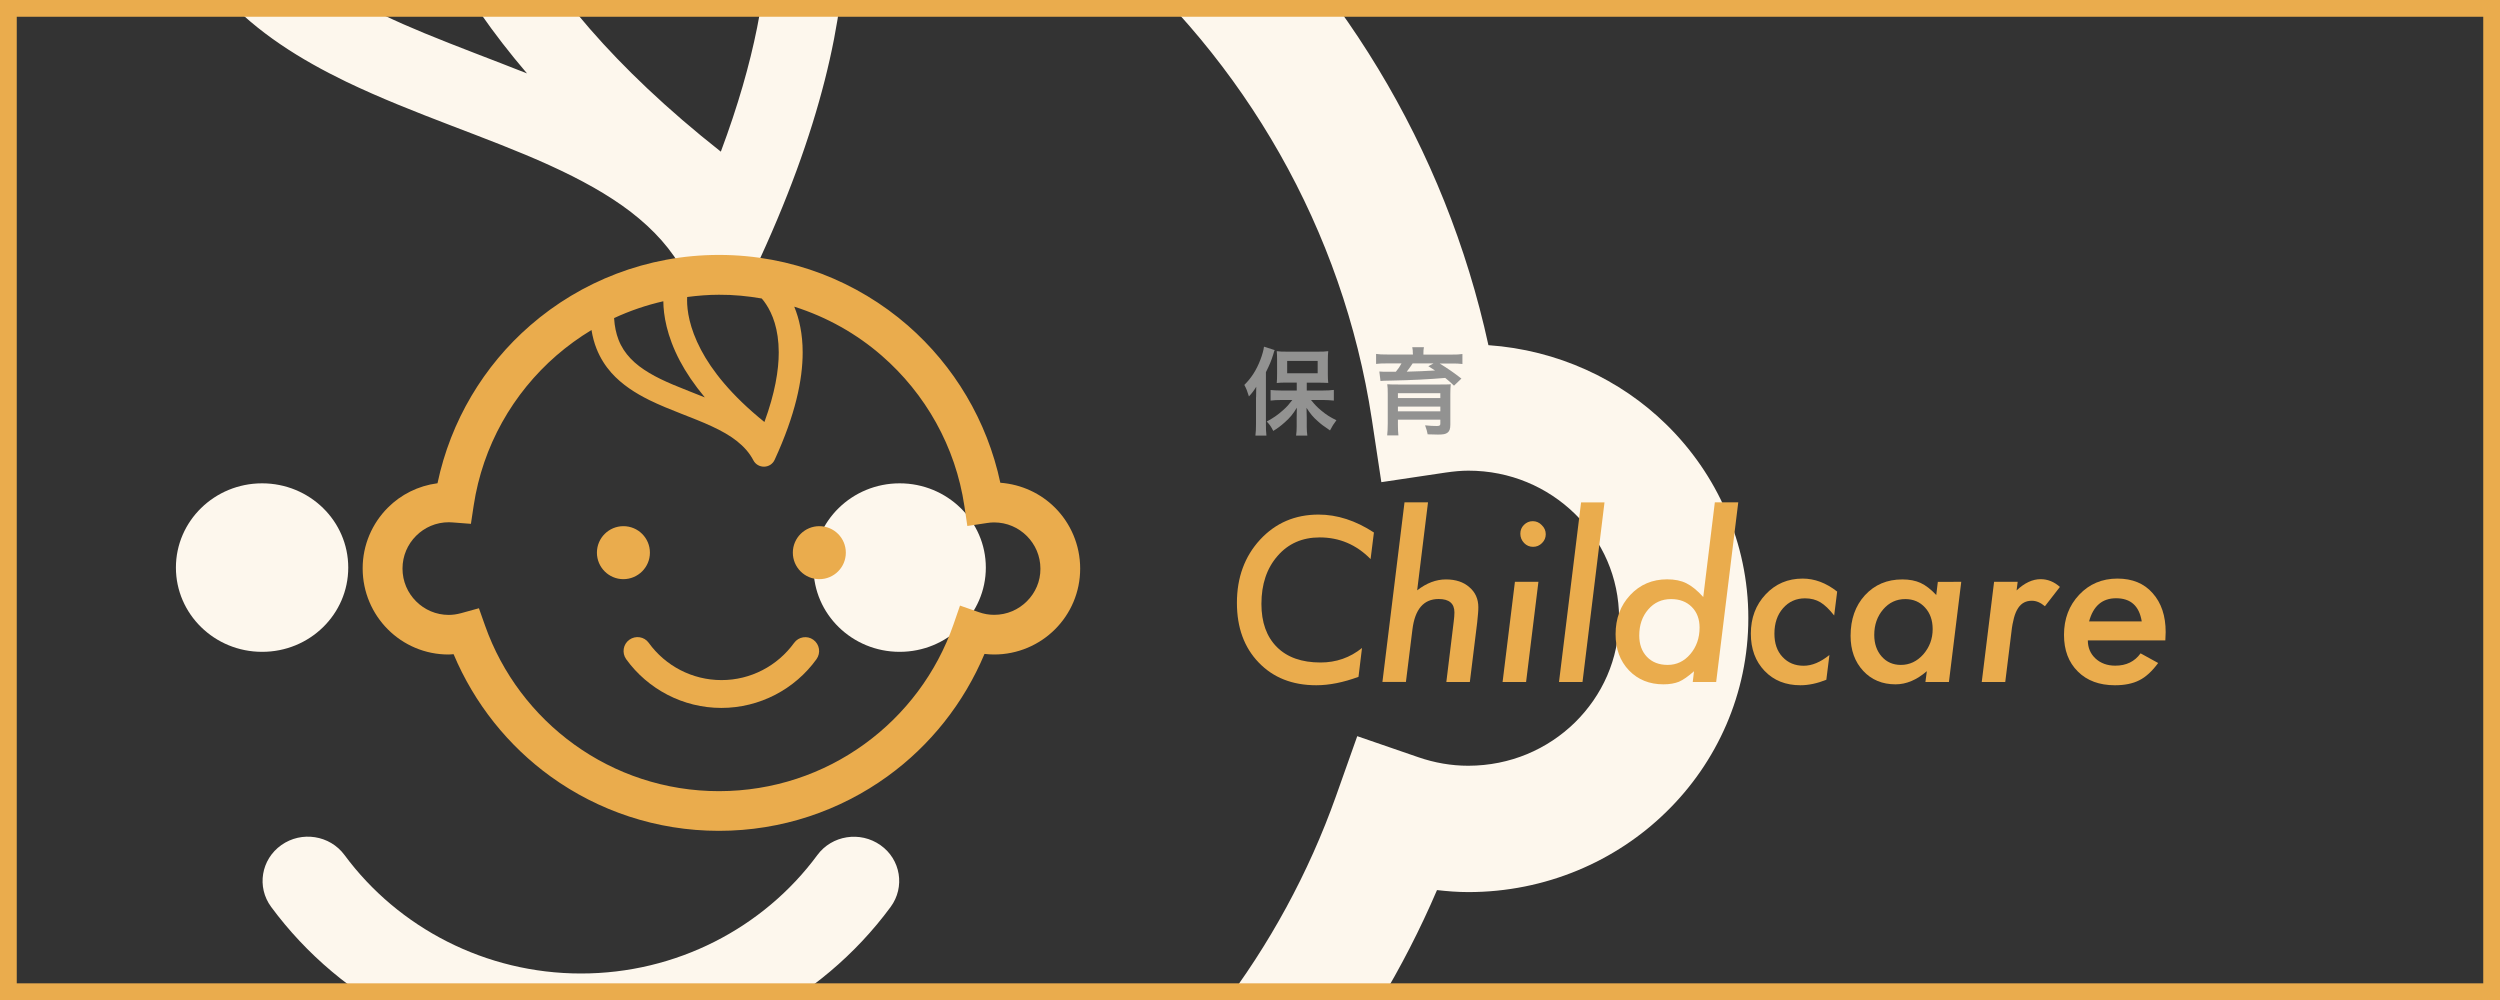
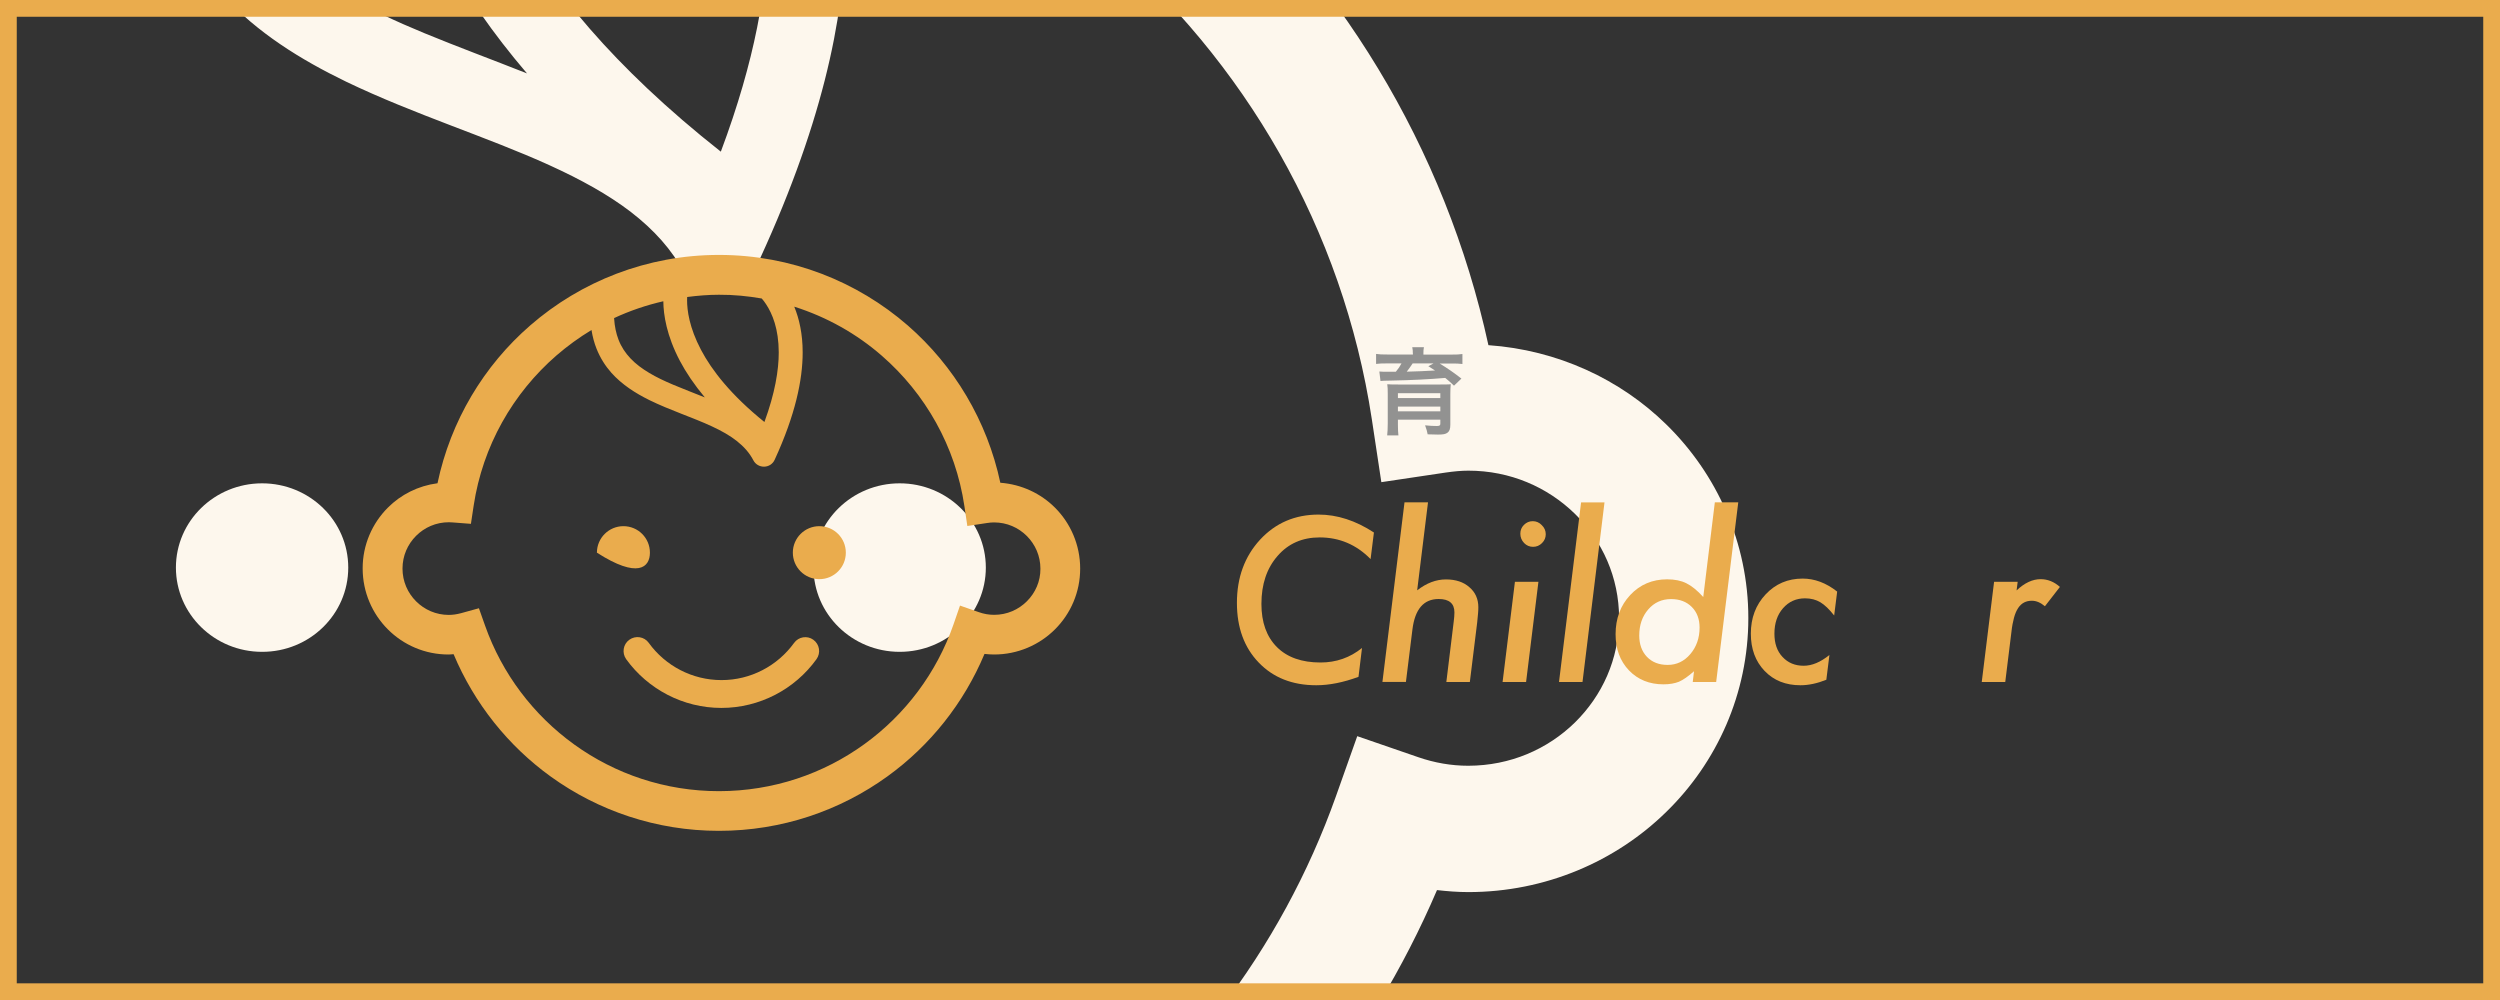
<svg xmlns="http://www.w3.org/2000/svg" xmlns:xlink="http://www.w3.org/1999/xlink" version="1.1" x="0px" y="0px" viewBox="0 0 300 120" style="enable-background:new 0 0 300 120;" xml:space="preserve">
  <rect x="0" y="0" width="300" height="120" fill="#333333" stroke="none" />
  <style type="text/css">
	.st2{display:inline;}
	.st3{clip-path:url(#SVGID_2_);}
	.st4{fill:#FDF7ED;}
	.st5{fill:#EAAC4D;}
	.st6{enable-background:new;}
	.st7{fill:#929291;}
	.st8{clip-path:url(#SVGID_4_);}
	.st9{clip-path:url(#SVGID_6_);}
	.st10{clip-path:url(#SVGID_8_);}
	.st11{fill:#FFFFFF;}
	.st12{clip-path:url(#SVGID_10_);}
	.st13{clip-path:url(#SVGID_12_);}
	.st14{clip-path:url(#SVGID_14_);}
	.st15{clip-path:url(#SVGID_16_);fill:#FDF7ED;}
	.st16{clip-path:url(#SVGID_18_);}
</style>
  <g id="保育_ol_編集">
    <g>
      <g>
        <defs>
          <rect id="SVGID_13_" width="300" height="120" />
        </defs>
        <clipPath id="SVGID_2_">
          <use xlink:href="#SVGID_13_" style="overflow:visible;" />
        </clipPath>
        <g class="st3">
          <path class="st4" d="M41.79,68.11c0-5.59-4.63-10.11-10.34-10.11c-5.71,0-10.34,4.53-10.34,10.11c0,5.58,4.63,10.11,10.34,10.11      C37.17,78.23,41.79,73.7,41.79,68.11z" />
          <path class="st4" d="M107.96,58c-5.71,0-10.34,4.53-10.34,10.11c0,5.58,4.63,10.11,10.34,10.11c5.71,0,10.34-4.53,10.34-10.11      C118.3,62.53,113.67,58,107.96,58z" />
          <path class="st4" d="M199.95,50.93c-5.52-5.41-13.04-8.93-21.34-9.51c-5.17-23.76-18.08-44.71-36.12-60.07      c-19.72-16.79-45.55-26.97-73.73-26.97c-28.15,0-53.95,10.15-73.65,26.9c-18.14,15.4-31.1,36.45-36.24,60.32      c-7.53,0.96-14.31,4.34-19.4,9.32c-6.07,5.93-9.84,14.19-9.84,23.25c0,9.05,3.77,17.33,9.84,23.25      c6.06,5.94,14.51,9.63,23.76,9.63c0.66,0,1.27-0.09,1.92-0.13c8.09,18.85,21.32,35.05,38.05,46.83      c18.44,13,41.13,20.66,65.57,20.65c24.56,0,47.33-7.73,65.81-20.83c16.65-11.79,29.81-27.96,37.86-46.76      c1.24,0.14,2.48,0.24,3.76,0.24c9.25,0,17.71-3.69,23.76-9.63c6.07-5.92,9.84-14.19,9.84-23.25      C209.8,65.13,206.02,56.86,199.95,50.93z M85.47-28.99c0.55,0.63,1.13,1.34,1.71,2.19c2.45,3.63,4.92,9.35,4.93,18.38      c0,6.82-1.48,15.59-5.61,26.62C73.45,7.91,65.95-1.56,61.74-9.37c-4.59-8.52-5.42-15.1-5.43-18.91c0-0.49,0.02-0.89,0.05-1.29      c4.07-0.51,8.18-0.86,12.4-0.86C74.47-30.44,80.04-29.91,85.47-28.99z M53.51-5.12c2.35,4.35,5.55,9.04,9.73,13.93      C59.05,7.15,54.85,5.6,50.9,3.97C44.16,1.19,38.24-1.92,34.23-6.06c-2.02-2.08-3.6-4.4-4.73-7.21      c-0.93-2.32-1.52-5.05-1.71-8.25c6.09-2.78,12.53-4.93,19.23-6.43C47.06-22.79,48.3-14.77,53.51-5.12z M188.99,86.7      c-3.3,3.22-7.77,5.18-12.79,5.19c-2.07,0-4.07-0.36-5.99-1.02l-7.34-2.53l-2.55,7.19c-6.58,18.53-18.88,34.47-34.83,45.76      c-15.96,11.29-35.51,17.94-56.72,17.94c-21.12,0-40.6-6.59-56.52-17.79c-15.91-11.2-28.22-27.03-34.86-45.42l-2.41-6.66      l-6.96,1.87c-1.59,0.42-3.17,0.66-4.79,0.66c-5.02-0.01-9.49-1.97-12.79-5.19c-3.28-3.23-5.29-7.6-5.3-12.52      c0-4.91,2.01-9.29,5.3-12.52c3.3-3.21,7.77-5.18,12.79-5.18c0.32,0,0.79,0.02,1.44,0.07l7.19,0.55l1.08-6.99      C-23.55,27.33-11.75,7.2,5.27-7.26c4.25-3.61,8.82-6.86,13.67-9.71c0.42,2.57,1.07,4.98,1.97,7.2c1.43,3.51,3.43,6.56,5.81,9.16      c4.16,4.56,9.37,7.77,14.81,10.41c8.17,3.93,16.99,6.65,24.41,10.03c3.71,1.69,7.04,3.51,9.78,5.62      c2.74,2.12,4.88,4.47,6.41,7.33c0.82,1.55,2.46,2.49,4.24,2.45c1.78-0.04,3.37-1.06,4.11-2.65      c8.05-17.05,10.94-30.47,10.95-41.01c0.01-7.14-1.35-12.93-3.28-17.49c12.72,3.96,24.33,10.34,34.18,18.72      c17.02,14.49,28.82,34.69,32.29,57.52l1.14,7.54l7.7-1.15c1.03-0.15,1.93-0.23,2.74-0.23c5.02,0,9.5,1.97,12.79,5.18      c3.29,3.23,5.29,7.61,5.3,12.52C194.28,79.1,192.27,83.47,188.99,86.7z" />
-           <path class="st4" d="M98.08,102.61c-6.46,8.76-16.95,14.22-28.37,14.21c-11.4,0-21.9-5.46-28.37-14.22      c-1.76-2.38-5.15-2.91-7.58-1.19c-2.43,1.72-2.98,5.04-1.22,7.42c8.47,11.47,22.21,18.62,37.17,18.62      c14.98,0,28.71-7.14,37.17-18.62c1.75-2.38,1.21-5.7-1.22-7.41C103.22,99.7,99.83,100.23,98.08,102.61z" />
        </g>
      </g>
      <g>
        <path class="st5" d="M297.99,2.01v115.99H2.01V2.01H297.99 M300,0H0v120h300V0L300,0z" />
      </g>
    </g>
    <g>
      <g>
-         <path class="st5" d="M77.99,66.32c0-1.76-1.42-3.18-3.18-3.18c-1.75,0-3.18,1.42-3.18,3.18c0,1.75,1.42,3.18,3.18,3.18     C76.57,69.49,77.99,68.07,77.99,66.32z" />
+         <path class="st5" d="M77.99,66.32c0-1.76-1.42-3.18-3.18-3.18c-1.75,0-3.18,1.42-3.18,3.18C76.57,69.49,77.99,68.07,77.99,66.32z" />
        <path class="st5" d="M98.32,63.14c-1.75,0-3.18,1.42-3.18,3.18c0,1.75,1.42,3.18,3.18,3.18c1.76,0,3.18-1.42,3.18-3.18     C101.5,64.56,100.08,63.14,98.32,63.14z" />
        <path class="st5" d="M126.6,60.92c-1.7-1.7-4.01-2.8-6.56-2.99c-1.59-7.46-5.56-14.04-11.1-18.87c-6.06-5.27-14-8.47-22.66-8.47     c-8.65,0-16.58,3.19-22.64,8.45c-5.58,4.84-9.56,11.45-11.14,18.95c-2.31,0.3-4.4,1.36-5.96,2.93c-1.86,1.86-3.03,4.46-3.02,7.3     c0,2.84,1.16,5.44,3.02,7.3c1.86,1.87,4.46,3.03,7.3,3.02c0.2,0,0.39-0.03,0.59-0.04c2.49,5.92,6.55,11.01,11.69,14.71     c5.67,4.08,12.64,6.49,20.15,6.49c7.55,0,14.55-2.43,20.23-6.54c5.12-3.7,9.16-8.78,11.64-14.69c0.38,0.04,0.76,0.07,1.16,0.07     c2.84,0,5.44-1.16,7.3-3.02c1.87-1.86,3.03-4.46,3.02-7.3C129.62,65.38,128.46,62.78,126.6,60.92z M91.41,35.82     c0.17,0.2,0.35,0.42,0.52,0.69c0.75,1.14,1.51,2.94,1.52,5.77c0,2.14-0.45,4.9-1.72,8.36c-4.01-3.23-6.32-6.21-7.61-8.66     c-1.41-2.68-1.67-4.74-1.67-5.94c0-0.15,0.01-0.28,0.01-0.4c1.25-0.16,2.52-0.27,3.81-0.27C88.03,35.36,89.74,35.53,91.41,35.82z      M81.59,43.31c0.72,1.37,1.71,2.84,2.99,4.38c-1.29-0.52-2.58-1.01-3.79-1.52c-2.07-0.87-3.89-1.85-5.12-3.15     c-0.62-0.65-1.11-1.38-1.45-2.26c-0.28-0.73-0.47-1.58-0.53-2.59c1.87-0.87,3.85-1.55,5.91-2.02     C79.61,37.76,79.99,40.28,81.59,43.31z M123.23,72.15c-1.01,1.01-2.39,1.63-3.93,1.63c-0.64,0-1.25-0.11-1.84-0.32l-2.26-0.79     l-0.78,2.26c-2.02,5.82-5.8,10.83-10.7,14.37c-4.9,3.55-10.91,5.63-17.43,5.64c-6.49,0-12.48-2.07-17.37-5.59     c-4.89-3.52-8.67-8.49-10.71-14.27l-0.74-2.09l-2.14,0.59c-0.49,0.13-0.98,0.21-1.47,0.21c-1.54,0-2.92-0.62-3.93-1.63     c-1.01-1.01-1.63-2.39-1.63-3.93c0-1.54,0.62-2.92,1.63-3.93c1.01-1.01,2.39-1.63,3.93-1.63c0.1,0,0.24,0.01,0.44,0.02l2.21,0.17     l0.33-2.19c1.08-7.16,4.71-13.48,9.94-18.02c1.31-1.13,2.71-2.15,4.2-3.05c0.13,0.81,0.33,1.56,0.61,2.26     c0.44,1.1,1.05,2.06,1.78,2.88c1.28,1.43,2.88,2.44,4.55,3.27c2.51,1.23,5.22,2.09,7.5,3.15c1.14,0.53,2.17,1.1,3.01,1.77     c0.84,0.67,1.5,1.4,1.97,2.3c0.25,0.49,0.75,0.78,1.3,0.77c0.55-0.01,1.04-0.33,1.26-0.83c2.47-5.36,3.36-9.57,3.36-12.88     c0-2.24-0.42-4.06-1.01-5.49c3.91,1.24,7.48,3.25,10.5,5.88c5.23,4.55,8.86,10.89,9.92,18.07l0.35,2.37l2.37-0.36     c0.32-0.05,0.59-0.07,0.84-0.07c1.54,0,2.92,0.62,3.93,1.63c1.01,1.01,1.63,2.39,1.63,3.93     C124.86,69.77,124.24,71.14,123.23,72.15z" />
        <path class="st5" d="M95.29,77.15c-1.99,2.75-5.21,4.47-8.72,4.46c-3.5,0-6.73-1.71-8.72-4.47c-0.54-0.75-1.58-0.91-2.33-0.37     c-0.75,0.54-0.91,1.58-0.38,2.33c2.6,3.6,6.83,5.85,11.42,5.85c4.6,0,8.82-2.24,11.42-5.85c0.54-0.75,0.37-1.79-0.38-2.33     C96.87,76.24,95.83,76.4,95.29,77.15z" />
      </g>
      <g id="グループ_19_4_" transform="translate(-233 -5176)">
        <g class="st6">
          <path class="st5" d="M397.87,5239.9l-0.4,3.19c-1.71-1.74-3.75-2.6-6.11-2.6c-2.08,0-3.77,0.74-5.05,2.22      c-1.29,1.47-1.94,3.39-1.94,5.76c0,2.21,0.62,3.94,1.86,5.18c1.23,1.23,2.98,1.85,5.23,1.85c1.88,0,3.54-0.58,4.98-1.74      l-0.42,3.46c-1.81,0.67-3.5,1.01-5.07,1.01c-2.86,0-5.16-0.91-6.9-2.72c-1.74-1.8-2.62-4.19-2.62-7.17      c0-3.04,0.93-5.57,2.78-7.58c1.86-2.01,4.2-3.01,7.02-3.01C393.45,5237.75,395.67,5238.46,397.87,5239.9z" />
          <path class="st5" d="M404.36,5236.29l-1.3,10.55c1.13-0.88,2.28-1.31,3.45-1.31c1.17,0,2.11,0.31,2.81,0.93      c0.72,0.61,1.08,1.42,1.08,2.41c0,0.24-0.01,0.51-0.04,0.81s-0.06,0.64-0.1,1.03l-0.88,7.13h-2.82l0.89-7.29      c0.05-0.39,0.08-0.74,0.08-1.06c0-1.07-0.63-1.61-1.89-1.61c-1.8,0-2.85,1.22-3.15,3.66l-0.78,6.29h-2.82l2.65-21.55H404.36z" />
          <path class="st5" d="M417.61,5245.82l-1.48,12.02h-2.82l1.48-12.02H417.61z M418.49,5240.11c0,0.41-0.15,0.76-0.45,1.06      s-0.66,0.45-1.07,0.45c-0.42,0-0.78-0.15-1.08-0.46c-0.3-0.32-0.45-0.69-0.45-1.11s0.14-0.77,0.43-1.06      c0.3-0.3,0.65-0.45,1.06-0.45c0.42,0,0.78,0.16,1.08,0.47C418.33,5239.32,418.49,5239.68,418.49,5240.11z" />
          <path class="st5" d="M425.54,5236.29l-2.64,21.55h-2.82l2.65-21.55H425.54z" />
          <path class="st5" d="M441.59,5236.29l-2.65,21.55h-2.81l0.15-1.29c-0.7,0.62-1.3,1.04-1.81,1.26c-0.5,0.2-1.12,0.31-1.86,0.31      c-1.68,0-3.06-0.56-4.13-1.67c-1.07-1.12-1.61-2.57-1.61-4.34c0-1.89,0.59-3.46,1.76-4.71c1.17-1.25,2.65-1.88,4.43-1.88      c0.91,0,1.68,0.16,2.3,0.47c0.65,0.32,1.32,0.87,2.03,1.65l1.39-11.36H441.59z M436.95,5251.31c0-1.02-0.31-1.85-0.94-2.48      s-1.46-0.94-2.48-0.94c-1.11,0-2.02,0.41-2.74,1.24c-0.72,0.83-1.08,1.87-1.08,3.13c0,1.06,0.31,1.92,0.93,2.57      c0.62,0.64,1.45,0.96,2.48,0.96c1.07,0,1.98-0.43,2.72-1.3C436.57,5253.63,436.95,5252.57,436.95,5251.31z" />
          <path class="st5" d="M453.46,5246.99l-0.36,2.87c-0.58-0.74-1.13-1.27-1.66-1.59c-0.52-0.31-1.13-0.47-1.84-0.47      c-1.07,0-1.95,0.4-2.64,1.19c-0.69,0.79-1.03,1.81-1.03,3.05c0,1.17,0.32,2.1,0.97,2.79c0.66,0.71,1.5,1.06,2.54,1.06      c1,0,2.02-0.43,3.09-1.29l-0.37,2.97c-1.09,0.44-2.13,0.66-3.11,0.66c-1.76,0-3.2-0.57-4.3-1.72c-1.1-1.15-1.65-2.64-1.65-4.47      c0-1.88,0.59-3.45,1.77-4.71c1.19-1.27,2.67-1.9,4.44-1.9C450.76,5245.43,452.14,5245.95,453.46,5246.99z" />
-           <path class="st5" d="M468.35,5245.82l-1.48,12.02h-2.82l0.17-1.3c-1.21,1.05-2.46,1.58-3.75,1.58c-1.59,0-2.89-0.54-3.89-1.62      s-1.51-2.48-1.51-4.2c0-1.98,0.57-3.61,1.72-4.87c1.17-1.27,2.66-1.9,4.48-1.9c0.86,0,1.59,0.14,2.2,0.42      c0.61,0.28,1.24,0.77,1.88,1.45l0.19-1.58H468.35z M464.92,5251.49c0-1.06-0.31-1.93-0.92-2.59c-0.61-0.67-1.4-1.01-2.37-1.01      c-1.05,0-1.94,0.41-2.65,1.24c-0.71,0.83-1.07,1.85-1.07,3.06c0,1.05,0.3,1.92,0.89,2.59s1.36,1.01,2.3,1.01      c1.04,0,1.94-0.42,2.69-1.26C464.54,5253.67,464.92,5252.66,464.92,5251.49z" />
          <path class="st5" d="M475.12,5245.82l-0.13,1.03c0.95-0.9,1.92-1.35,2.88-1.35c0.85,0,1.62,0.31,2.32,0.93l-1.8,2.32      c-0.52-0.44-1.04-0.66-1.56-0.66c-0.36,0-0.67,0.07-0.94,0.21c-0.27,0.14-0.51,0.36-0.71,0.66c-0.2,0.3-0.37,0.69-0.5,1.17      s-0.24,1.05-0.31,1.71l-0.74,6h-2.82l1.48-12.02H475.12z" />
-           <path class="st5" d="M483.54,5252.84c0,0.89,0.31,1.61,0.92,2.18c0.62,0.57,1.41,0.86,2.37,0.86c1.32,0,2.33-0.49,3.04-1.48      l2.11,1.16c-0.73,0.99-1.48,1.68-2.26,2.07c-0.78,0.4-1.76,0.6-2.93,0.6c-1.86,0-3.35-0.55-4.45-1.65      c-1.11-1.1-1.66-2.56-1.66-4.4c0-1.92,0.61-3.53,1.83-4.82c1.21-1.28,2.74-1.93,4.58-1.93c1.79,0,3.2,0.58,4.22,1.74      c1.05,1.17,1.57,2.73,1.57,4.68c0,0.2-0.01,0.54-0.04,1H483.54z M490.01,5250.57c-0.3-1.85-1.32-2.78-3.08-2.78      c-1.66,0-2.74,0.93-3.24,2.78H490.01z" />
        </g>
        <g class="st6">
-           <path class="st7" d="M383.73,5223.67c0-0.38,0-0.64,0.02-1.26c-0.29,0.47-0.47,0.72-0.88,1.16c-0.22-0.7-0.28-0.86-0.55-1.38      c0.85-0.84,1.46-1.8,1.93-3.03c0.22-0.57,0.38-1.16,0.43-1.56l1.28,0.41c-0.07,0.16-0.07,0.16-0.17,0.52      c-0.24,0.78-0.46,1.29-0.88,2.13v6.28c0,0.49,0.01,0.87,0.06,1.33h-1.32c0.05-0.46,0.07-0.8,0.07-1.34V5223.67z M388.59,5221.91      h-1.21c-0.5,0-0.86,0.01-1.17,0.05c0.03-0.34,0.04-0.63,0.04-1.11v-1.67c0-0.44-0.01-0.71-0.04-1.04      c0.33,0.05,0.65,0.06,1.27,0.06h3.65c0.55,0,0.93-0.01,1.26-0.06c-0.03,0.35-0.05,0.58-0.05,1.11v1.62      c0,0.48,0.01,0.75,0.05,1.08c-0.13-0.01-0.13-0.01-0.33-0.01c-0.05,0-0.14,0-0.25-0.01c-0.22-0.01-0.4-0.01-0.55-0.01h-1.45      v0.94h2c0.42,0,0.87-0.02,1.25-0.07v1.28c-0.42-0.04-0.86-0.07-1.21-0.07h-1.53c0.48,0.59,0.73,0.85,1.22,1.26      c0.62,0.52,1.11,0.82,1.83,1.17c-0.33,0.43-0.5,0.7-0.77,1.22c-0.81-0.55-1.05-0.73-1.45-1.09c-0.58-0.51-0.9-0.89-1.37-1.62      c0.02,0.38,0.03,0.92,0.03,1.22v1.06c0,0.37,0.02,0.7,0.07,1.05h-1.35c0.05-0.37,0.07-0.69,0.07-1.06v-1.08      c0-0.09,0.01-0.5,0.02-1.21c-0.46,0.77-0.79,1.17-1.46,1.77c-0.52,0.46-0.86,0.71-1.37,1.02c-0.29-0.56-0.35-0.66-0.78-1.13      c0.74-0.39,1.34-0.8,1.97-1.37c0.45-0.4,0.65-0.63,1.1-1.21h-1.36c-0.45,0-0.88,0.02-1.25,0.07v-1.27      c0.37,0.03,0.73,0.06,1.25,0.06h1.89V5221.91z M387.46,5220.79h3.66v-1.48h-3.66V5220.79z" />
          <path class="st7" d="M402.54,5218.41c0-0.32-0.01-0.46-0.07-0.75h1.4c-0.05,0.24-0.06,0.47-0.06,0.74v0.15h3.38      c0.62,0,0.93-0.01,1.3-0.07v1.2c-0.39-0.05-0.74-0.06-1.22-0.06h-1.51c0.9,0.55,1.83,1.19,2.61,1.81l-0.89,0.85      c-0.47-0.45-0.64-0.59-1.05-0.93c-1.98,0.17-3.99,0.27-6.5,0.32c-0.11,0-0.29,0.01-0.49,0.01c-0.14,0.01-0.14,0.01-0.37,0.01      c-0.1,0-0.29,0.01-0.41,0.03l-0.14-1.14c0.43,0.03,0.48,0.03,0.9,0.03c0,0,0.13,0,0.29,0h0.79c0.29-0.34,0.48-0.63,0.68-1h-1.81      c-0.53,0-0.83,0.01-1.24,0.06v-1.2c0.37,0.06,0.7,0.07,1.33,0.07h3.09V5218.41z M400.75,5226.96c0,0.53,0.02,0.94,0.06,1.29      h-1.35c0.04-0.4,0.07-0.8,0.07-1.44v-3.56c0-0.54-0.01-0.85-0.06-1.14c0.28,0.02,0.68,0.03,1.29,0.03h5.09      c0.88-0.01,0.88-0.01,0.95-0.01c0.01,0,0.07-0.01,0.15-0.01c0.04-0.01,0.08-0.01,0.14-0.02c-0.03,0.33-0.05,0.66-0.05,1.22v3.64      c0,0.5-0.1,0.79-0.35,0.97c-0.22,0.16-0.5,0.22-1.13,0.22c-0.25,0-0.56-0.01-1.24-0.03c-0.07-0.37-0.13-0.58-0.31-1.08      c0.59,0.06,1,0.08,1.41,0.08c0.33,0,0.42-0.07,0.42-0.3v-0.46h-5.09V5226.96z M405.84,5223.18h-5.09v0.59h5.09V5223.18z       M400.75,5225.36h5.09v-0.57h-5.09V5225.36z M402.51,5219.62c-0.15,0.24-0.45,0.66-0.7,0.98c0.93-0.02,2.43-0.08,3.39-0.14      c-0.29-0.19-0.4-0.26-0.8-0.52l0.62-0.33H402.51z" />
        </g>
      </g>
    </g>
  </g>
</svg>